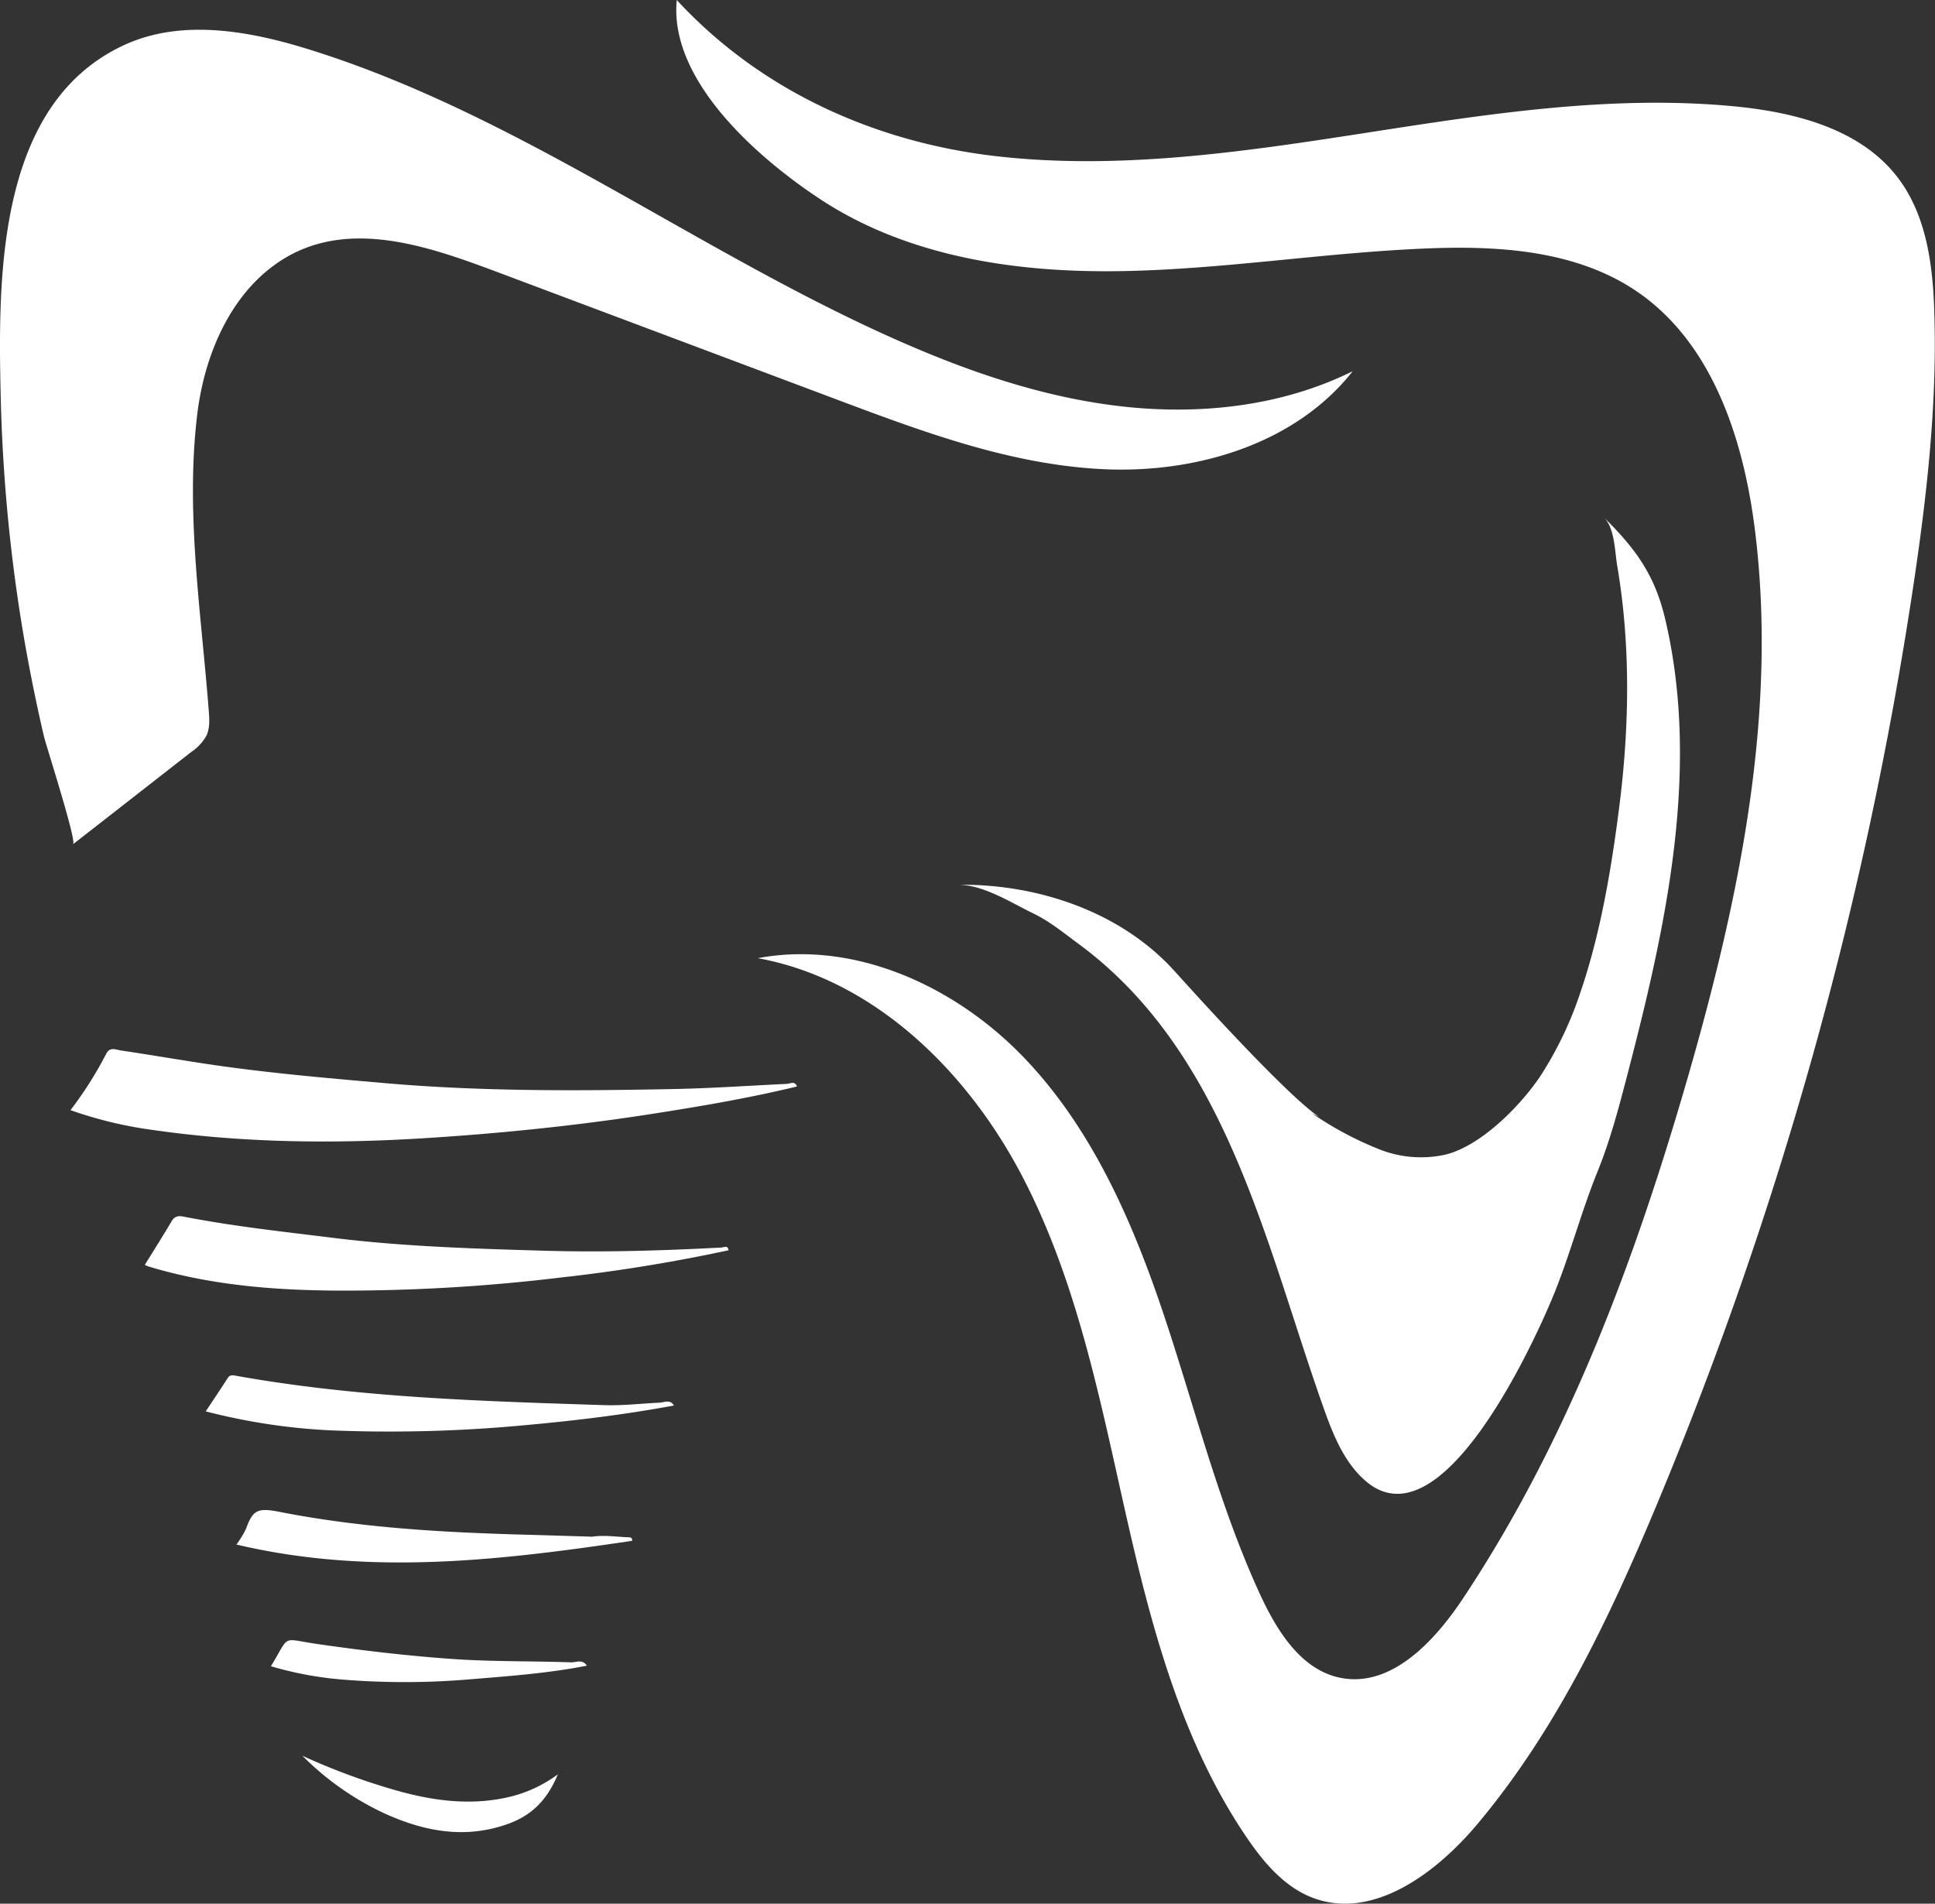
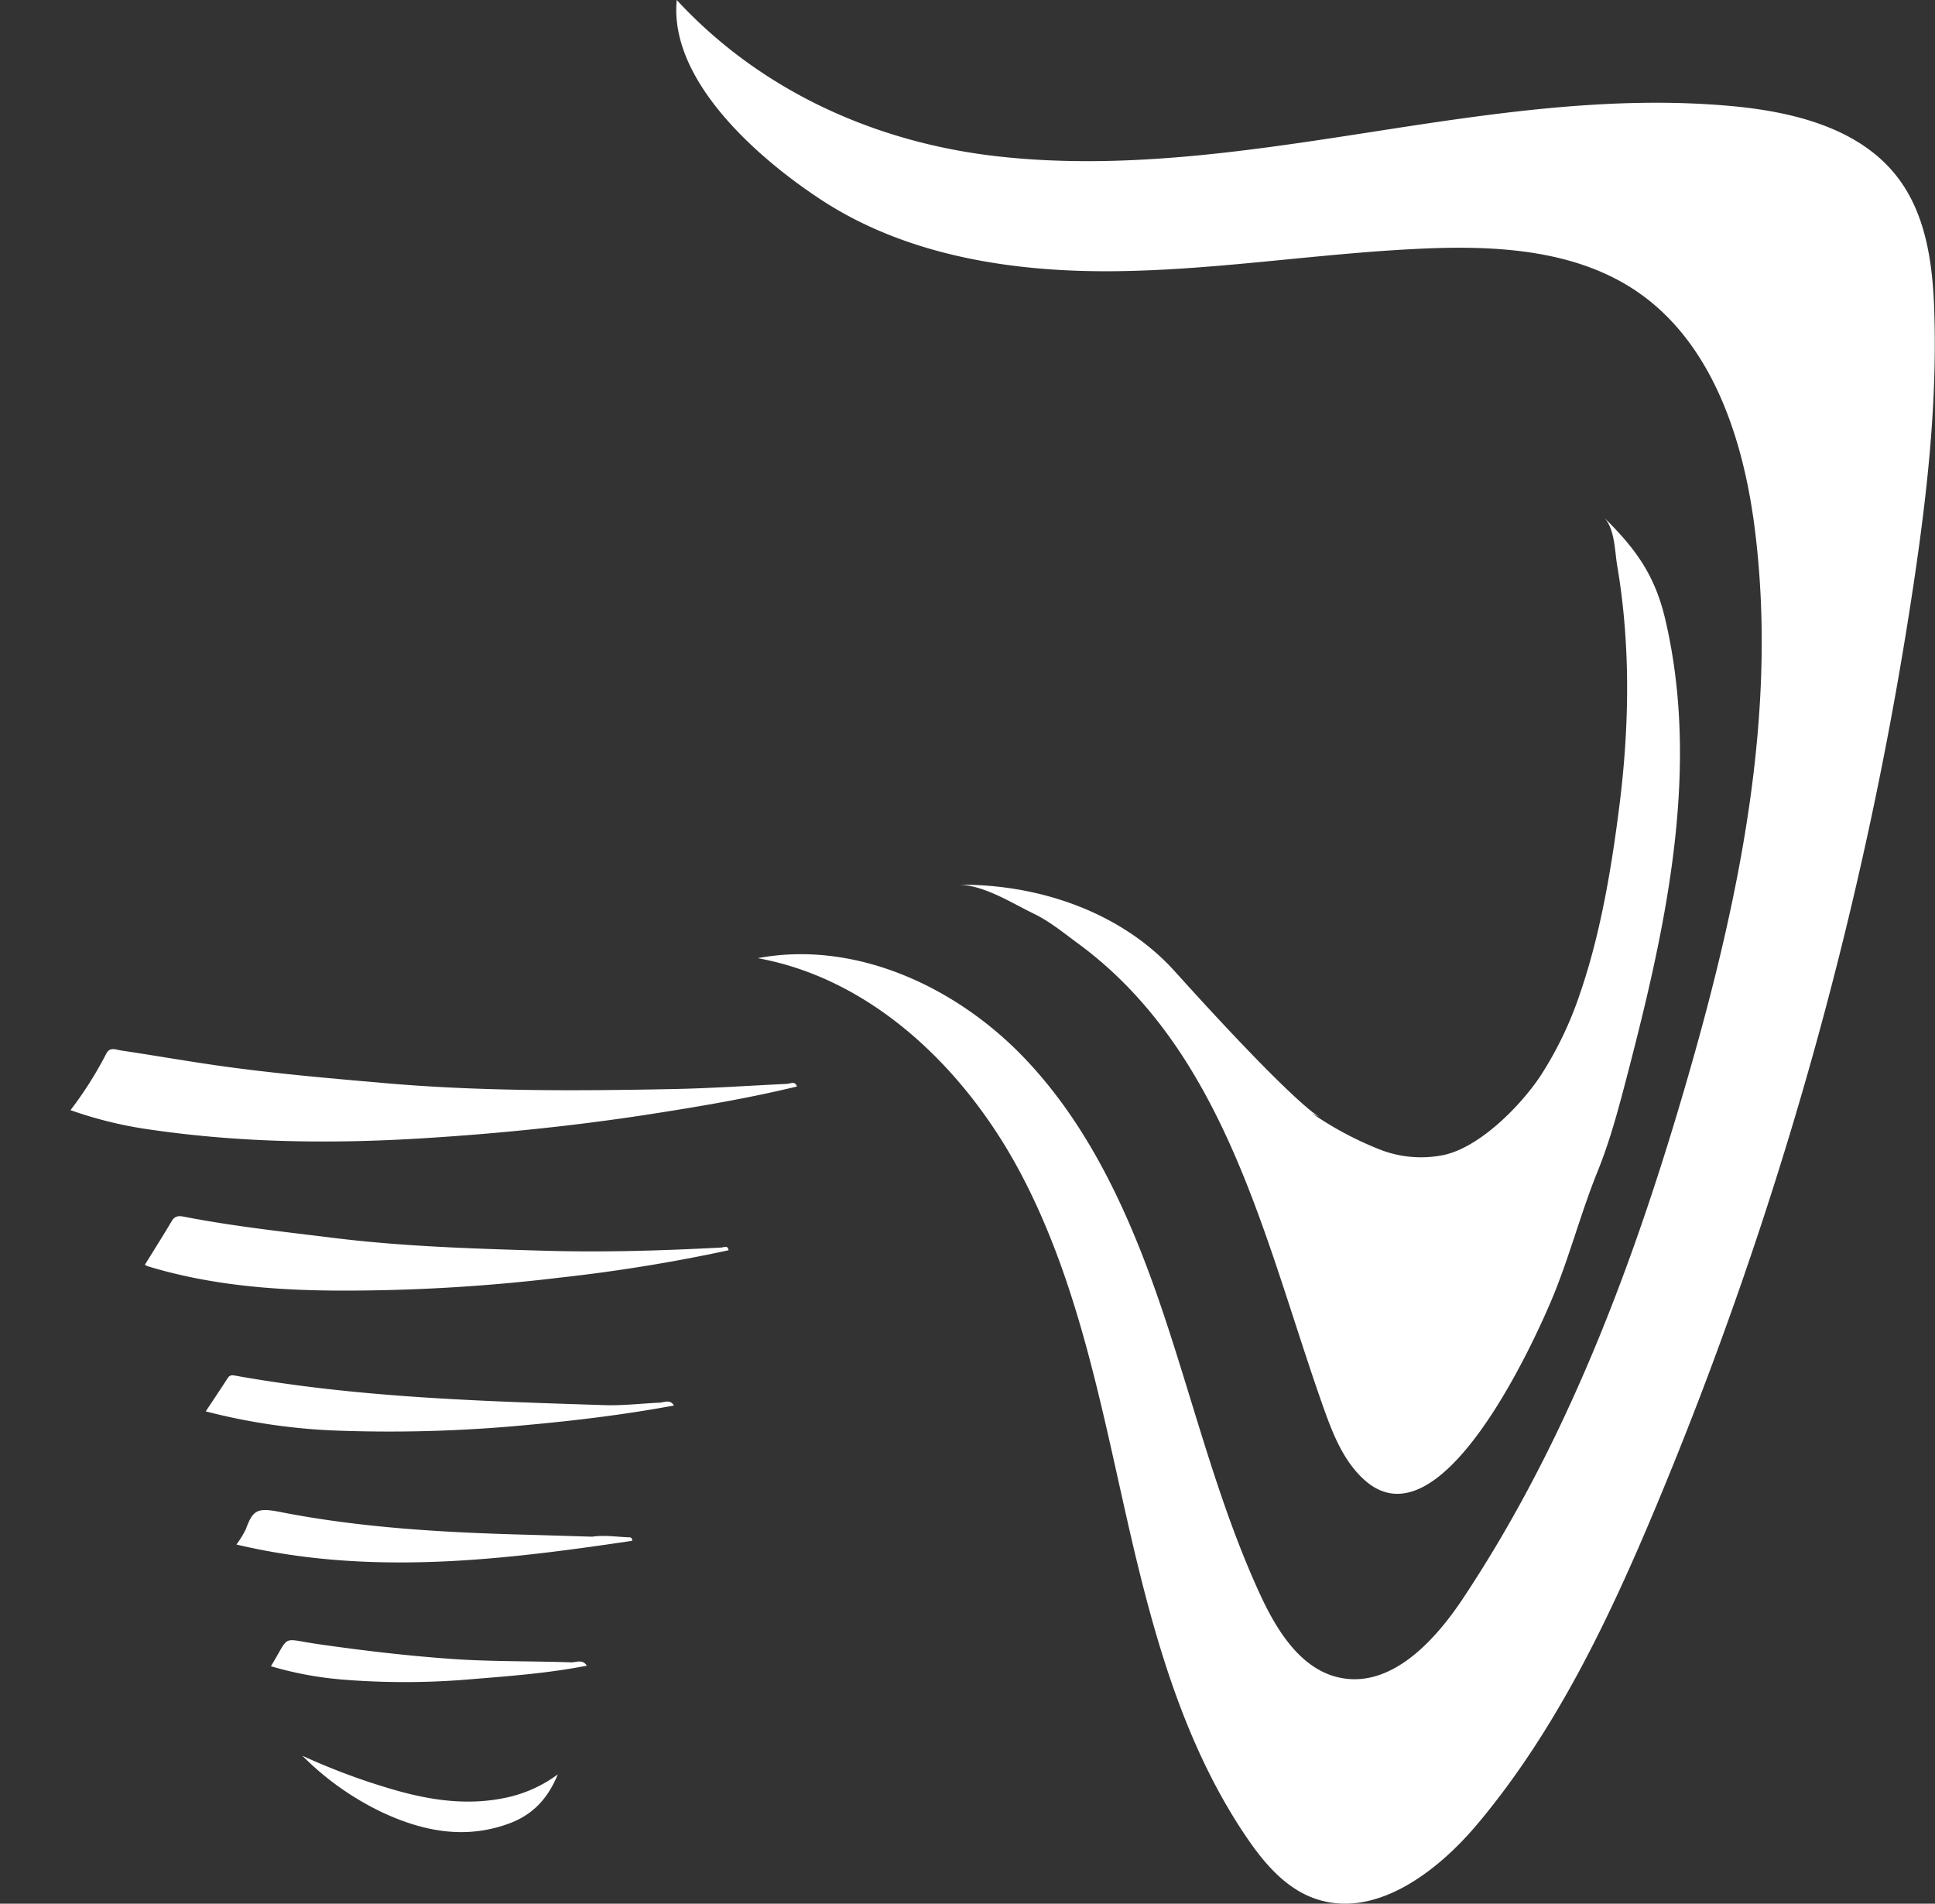
<svg xmlns="http://www.w3.org/2000/svg" viewBox="0 0 488.56 480.66">
  <rect x="0" y="0" width="488.56" height="480.66" fill="#333333" stroke="none" />
  <defs>
    <style>.cls-1{fill:#fff;}</style>
  </defs>
  <g id="Capa_2" data-name="Capa 2">
    <g id="Capa_1-2" data-name="Capa 1">
      <path class="cls-1" d="M198.67,273.67c-9.48.45-18.95,1.11-28.44,1.3-24.45.49-48.89.63-73.29-1.51-15.1-1.32-30.2-2.62-45.19-4.89-7.09-1.07-14.15-2.29-21.24-3.34-1.25-.19-2.79-1-3.71.87a94.77,94.77,0,0,1-9,14.2,103.05,103.05,0,0,0,20.74,5c22.8,3.28,45.74,3.52,68.66,2.08,18.94-1.18,37.82-3.11,56.58-6,12.56-1.95,25.08-4.06,37.44-7.05C200.7,272.86,199.6,273.61,198.67,273.67Z" />
      <path class="cls-1" d="M182,315c-14.81.78-29.62,1.23-44.45.8-17.93-.52-35.84-1.06-53.67-3.28-12.36-1.53-24.74-2.87-37-5.23-1.29-.25-2.58-.58-3.51,1-2.18,3.7-4.49,7.33-6.8,11.07a7.68,7.68,0,0,0,.78.37c15.33,4.66,31.11,6,47,6.13a454.41,454.41,0,0,0,57-3.27,420.33,420.33,0,0,0,42.6-6.91C183.76,314.29,182.76,315,182,315Z" />
      <path class="cls-1" d="M166.29,354.17c-4.51.22-9,.75-13.54.62-31.16-1-62.34-1.91-93.1-7.41-1-.18-1.61-.28-2.17.59-1.78,2.77-3.62,5.5-5.53,8.39a155.26,155.26,0,0,0,31.48,4.79,365,365,0,0,0,49.72-1.36c12.41-1.13,24.79-2.64,37-4.91C169.19,353.19,167.63,354.17,166.29,354.17Z" />
      <path class="cls-1" d="M149.52,388c-5.36-.16-10.7-.33-16.06-.48-21.07-.56-42.08-1.7-62.84-5.78-5.69-1.12-6.79-.44-8.53,4.33a25.94,25.94,0,0,1-2.39,3.91c33.56,7.94,66.74,4,99.91-.94.06-.52-.18-.87-.68-.88C155.79,388.07,152.66,387.53,149.52,388Z" />
-       <path class="cls-1" d="M144,419.72c-9.95-.34-19.91-.15-29.85-.85-11.39-.8-22.7-2.14-34-3.77-9.36-1.35-6.77-2.53-11.75,5.61a89,89,0,0,0,18.25,3.38,194,194,0,0,0,32.52-.12c9.7-.79,19.41-1.51,29-3.4C147,418.77,145.37,419.84,144,419.72Z" />
+       <path class="cls-1" d="M144,419.72c-9.95-.34-19.91-.15-29.85-.85-11.39-.8-22.7-2.14-34-3.77-9.36-1.35-6.77-2.53-11.75,5.61a89,89,0,0,0,18.25,3.38,194,194,0,0,0,32.52-.12c9.7-.79,19.41-1.51,29-3.4C147,418.77,145.37,419.84,144,419.72" />
      <path class="cls-1" d="M98.89,451.73a164.28,164.28,0,0,1-22.54-8.42A72.07,72.07,0,0,0,96.8,457.74c10.21,4.7,20.68,6.71,31.63,2.72,5.79-2.11,9.77-6,12.41-12.45a33.73,33.73,0,0,1-13,5.87C118,456,108.37,454.53,98.89,451.73Z" />
      <path class="cls-1" d="M399.11,250.32A91.79,91.79,0,0,1,389,271.58c-5,7.53-15.16,17.91-24.27,20a28.49,28.49,0,0,1-16.5-1.4,85.51,85.51,0,0,1-17.15-9.2,16.32,16.32,0,0,0,2,1c-1.14-.63-8.18-5.36-36.47-36.73-13.65-15.15-34.82-22.15-54.87-21.85,6.48-.1,13.66,4.6,19.29,7.3,4.09,2,7.44,4.79,11.08,7.46,37.17,27.27,47.12,74.69,61.51,115.71,2.51,7.15,5.29,15,11.21,20.09,19,16.32,42.06-34.21,46.95-45.82,4.43-10.52,7.28-21.73,11.6-32.39,3.24-8,5.42-16.36,7.59-24.7,9.63-37,18.42-76.66,9.48-114.69-2.64-11.23-7.47-17.8-15.51-25.75,2.79,2.76,2.76,8.59,3.38,12.22,3.34,19.6,3.1,39.81.69,59.51C407.05,218.18,404.26,235.24,399.11,250.32Z" />
-       <path class="cls-1" d="M48.25,189.9a12.24,12.24,0,0,0,3.86-4.12c.89-1.88.77-4.07.61-6.14-1.91-25-5.94-50.18-2.91-75.1C51.65,89.41,58.43,73.24,72,65.13c17.16-10.24,37.94-2.29,55,4.1L211.61,101c21.81,8.19,44.08,16.47,67.36,17.48s48.16-6.45,62.57-24.75c-17.7,8.77-38.14,11.08-57.78,8.94s-38.59-8.57-56.67-16.54c-50.78-22.36-96-57.12-149-73.63C62.81,7.73,45.71,4.68,31.21,11.44-.83,26.37-.49,70.11.17,99.7a420.52,420.52,0,0,0,5.34,58.1q2.3,14,5.53,27.9c.63,2.72,8.4,26.68,7.4,27.46Z" />
      <path class="cls-1" d="M479.05,44.7C469.67,32.53,453.28,28.35,438,26.86c-31.12-3-62.39,1.92-93.29,6.71S282.46,43,251.4,39.42C220.76,35.88,191.93,22.82,170.87,0c-2,20.61,21.12,40.41,36.5,50.47,21.78,14.25,48.77,18.34,74.79,18S334,63.81,360,62.74c18.43-.77,38,.46,53.27,10.84,18.85,12.83,26.77,36.72,29.71,59.34,6.05,46.59-3.77,93.77-16.78,138.91-13.32,46.2-30.27,91.9-56.92,131.92-7.23,10.85-18.17,22.5-30.94,19.86-9.74-2-15.78-11.61-20-20.63-10.49-22.63-16.48-47-24.39-70.69s-18.13-47.21-35.39-65.23-42.72-29.73-67.23-25.13c29.16,5.3,52.6,28.23,66.44,54.44s19.71,55.77,26.21,84.69,14.11,58.34,30.77,82.85c4.3,6.33,9.52,12.52,16.66,15.25,15.15,5.77,31.11-6.11,41.54-18.51,19.81-23.57,33.25-51.76,45.13-80.17a980.55,980.55,0,0,0,65-232.49c3.4-22.68,6-45.59,5.32-68.52C488.08,67.26,486.51,54.37,479.05,44.7Z" />
    </g>
  </g>
</svg>